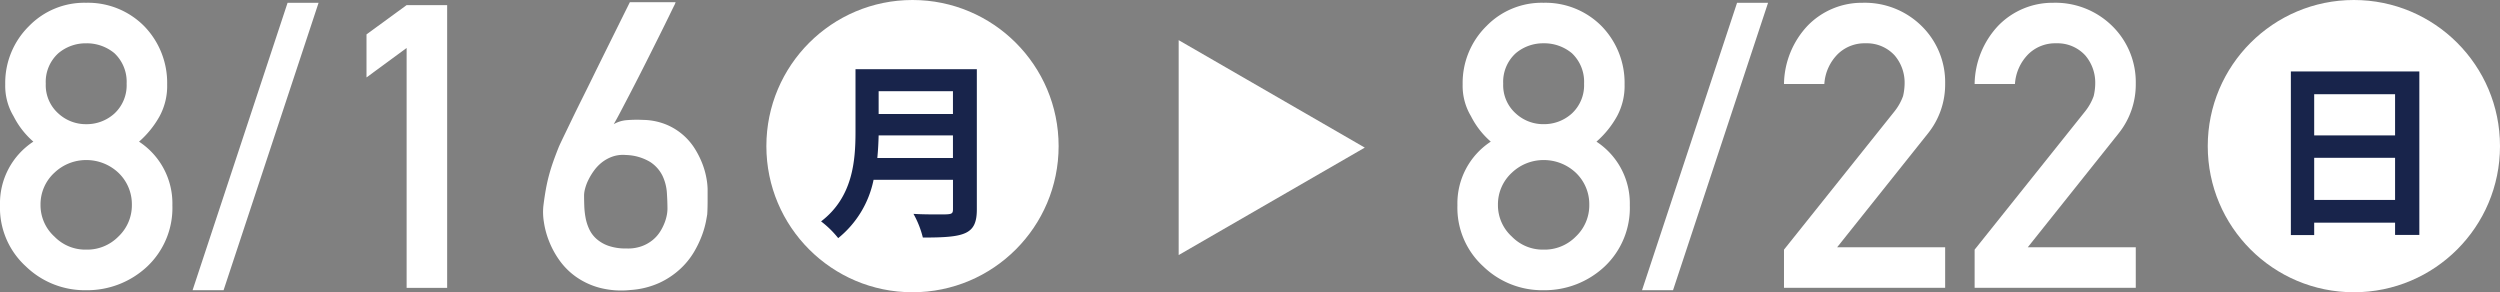
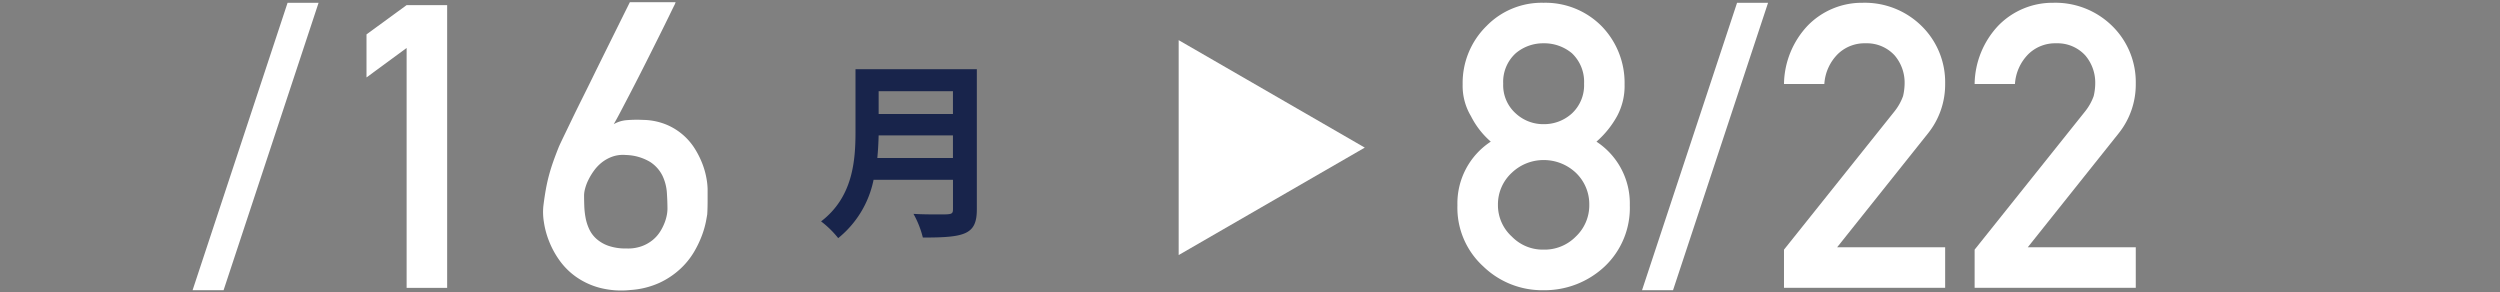
<svg xmlns="http://www.w3.org/2000/svg" viewBox="0 0 346.76 40.536">
  <rect x="0" y="0" width="346.76" height="40.536" fill="#808080" stroke="none" />
  <g fill="#fff">
-     <path d="m0 28.467a10.228 10.228 0 0 1 4.626-8.822 11.513 11.513 0 0 1 -2.743-3.524 8.164 8.164 0 0 1 -1.157-4.412 11.059 11.059 0 0 1 3.308-8.1 10.688 10.688 0 0 1 7.908-3.223 10.963 10.963 0 0 1 8.043 3.227 11.266 11.266 0 0 1 3.2 8.1 8.817 8.817 0 0 1 -1.05 4.412 13.15 13.15 0 0 1 -2.851 3.524 10.232 10.232 0 0 1 4.626 8.822 11.175 11.175 0 0 1 -3.47 8.473 12.161 12.161 0 0 1 -8.5 3.309 11.745 11.745 0 0 1 -8.363-3.313 11 11 0 0 1 -3.577-8.473zm5.621-.054a5.874 5.874 0 0 0 1.938 4.411 5.963 5.963 0 0 0 4.383 1.8 6.064 6.064 0 0 0 4.466-1.8 5.961 5.961 0 0 0 1.883-4.411 6.028 6.028 0 0 0 -1.883-4.465 6.471 6.471 0 0 0 -4.466-1.748 6.366 6.366 0 0 0 -4.383 1.748 5.939 5.939 0 0 0 -1.938 4.465zm.727-16.813a5.253 5.253 0 0 0 1.752 4.144 5.622 5.622 0 0 0 3.845 1.48 5.73 5.73 0 0 0 3.928-1.48 5.339 5.339 0 0 0 1.691-4.144 5.439 5.439 0 0 0 -1.694-4.221 5.99 5.99 0 0 0 -3.928-1.372 5.873 5.873 0 0 0 -3.842 1.372 5.35 5.35 0 0 0 -1.752 4.221z" />
    <path d="m39.889.386h4.3l-13.176 39.863h-4.3z" />
    <path d="m50.836 10.741v-5.971l5.564-4.062h5.622v39.218h-5.622v-33.274z" />
    <path d="m93.71.305a2.968 2.968 0 0 1 -.256.578q-.281.579-.766 1.573t-1.129 2.287q-.646 1.291-1.359 2.717t-1.453 2.878q-.739 1.452-1.426 2.77t-1.25 2.392q-.565 1.077-.941 1.722a4.229 4.229 0 0 1 1.762-.552 16.717 16.717 0 0 1 2.272-.04 8.883 8.883 0 0 1 3.241.645 8.5 8.5 0 0 1 4.035 3.456 12.17 12.17 0 0 1 1.036 2.125 10.923 10.923 0 0 1 .524 1.944 9.24 9.24 0 0 1 .148 1.412v1.546q0 .525-.013 1.062c-.009.36-.023.664-.04.915-.019.126-.077.454-.175.982a12.614 12.614 0 0 1 -.538 1.883 14.464 14.464 0 0 1 -1.116 2.341 10.539 10.539 0 0 1 -1.911 2.359 11.137 11.137 0 0 1 -2.877 1.924 11.5 11.5 0 0 1 -4.036 1 11.925 11.925 0 0 1 -4.33-.324 10.277 10.277 0 0 1 -3.255-1.533 9.742 9.742 0 0 1 -2.286-2.3 12.286 12.286 0 0 1 -1.439-2.675 11.958 11.958 0 0 1 -.7-2.636 8.505 8.505 0 0 1 -.068-2.152q.162-1.317.35-2.354t.444-1.977q.255-.941.578-1.856t.753-1.99q.108-.27.592-1.278l1.2-2.488q.713-1.479 1.6-3.255t1.775-3.6q2.1-4.25 4.707-9.5zm-1.13 28.7q0-1.021-.08-2.259a6.5 6.5 0 0 0 -.605-2.354 4.822 4.822 0 0 0 -1.708-1.923 6.876 6.876 0 0 0 -3.363-.969 4.453 4.453 0 0 0 -1.856.216 5.164 5.164 0 0 0 -1.48.806 5.831 5.831 0 0 0 -1.116 1.17 8.746 8.746 0 0 0 -.779 1.3 6.217 6.217 0 0 0 -.445 1.2 3.925 3.925 0 0 0 -.134.847c0 .449.008.946.027 1.493a11.272 11.272 0 0 0 .175 1.641 6.574 6.574 0 0 0 .5 1.587 4.146 4.146 0 0 0 1 1.358 4.973 4.973 0 0 0 1.654.969 7.247 7.247 0 0 0 2.515.377 5.661 5.661 0 0 0 2.111-.31 5.21 5.21 0 0 0 1.533-.861 4.916 4.916 0 0 0 1.037-1.17 6.957 6.957 0 0 0 .631-1.264 6.032 6.032 0 0 0 .31-1.116 5.073 5.073 0 0 0 .073-.738z" />
-     <circle cx="126.567" cy="20.268" r="20.268" />
  </g>
  <path d="m135.491 9.6v19.437c0 3.5-1.643 3.913-7.488 3.913a13.1 13.1 0 0 0 -1.3-3.287c1.227.078 2.61.078 3.575.078 1.722 0 1.905 0 1.905-.757v-4.044h-11.016a13.939 13.939 0 0 1 -4.905 8.089 13.4 13.4 0 0 0 -2.375-2.322c4.41-3.366 4.775-8.4 4.775-12.446v-8.661zm-13.62 9.184c-.025.991-.078 2.035-.183 3.131h10.49v-3.133zm10.307-6.132h-10.307v3.158h10.307z" fill="#18244b" />
  <path d="m202.15 28.467a10.232 10.232 0 0 1 4.626-8.822 11.513 11.513 0 0 1 -2.743-3.524 8.173 8.173 0 0 1 -1.157-4.412 11.06 11.06 0 0 1 3.309-8.1 10.684 10.684 0 0 1 7.908-3.223 10.965 10.965 0 0 1 8.043 3.227 11.266 11.266 0 0 1 3.2 8.1 8.817 8.817 0 0 1 -1.05 4.412 13.127 13.127 0 0 1 -2.85 3.524 10.234 10.234 0 0 1 4.625 8.822 11.178 11.178 0 0 1 -3.469 8.473 12.165 12.165 0 0 1 -8.5 3.309 11.745 11.745 0 0 1 -8.365-3.309 11 11 0 0 1 -3.577-8.477zm5.621-.054a5.877 5.877 0 0 0 1.938 4.411 5.964 5.964 0 0 0 4.384 1.8 6.067 6.067 0 0 0 4.466-1.8 5.964 5.964 0 0 0 1.882-4.411 6.031 6.031 0 0 0 -1.882-4.465 6.475 6.475 0 0 0 -4.466-1.748 6.366 6.366 0 0 0 -4.384 1.748 5.942 5.942 0 0 0 -1.938 4.465zm.729-16.813a5.253 5.253 0 0 0 1.749 4.142 5.624 5.624 0 0 0 3.846 1.48 5.731 5.731 0 0 0 3.928-1.48 5.342 5.342 0 0 0 1.694-4.142 5.443 5.443 0 0 0 -1.694-4.223 5.992 5.992 0 0 0 -3.928-1.372 5.876 5.876 0 0 0 -3.846 1.372 5.35 5.35 0 0 0 -1.749 4.223z" fill="#fff" />
  <path d="m240.938.386h4.3l-13.18 39.863h-4.3z" fill="#fff" />
  <path d="m247.447 34.627 15.305-19.151a7.4 7.4 0 0 0 1.211-2.153 8.054 8.054 0 0 0 .215-1.775 5.814 5.814 0 0 0 -1.372-3.848 5.215 5.215 0 0 0 -4.035-1.694 5.318 5.318 0 0 0 -3.846 1.479 6.43 6.43 0 0 0 -1.883 4.169h-5.595a12.036 12.036 0 0 1 3.282-8.095 10.485 10.485 0 0 1 7.612-3.173 11.226 11.226 0 0 1 8.2 3.227 10.909 10.909 0 0 1 3.259 7.987 10.845 10.845 0 0 1 -2.367 6.886l-12.616 15.814h14.983v5.622h-22.353z" fill="#fff" />
  <path d="m273.888 34.627 15.305-19.151a7.373 7.373 0 0 0 1.21-2.153 7.935 7.935 0 0 0 .215-1.775 5.818 5.818 0 0 0 -1.371-3.848 5.215 5.215 0 0 0 -4.035-1.694 5.322 5.322 0 0 0 -3.847 1.479 6.444 6.444 0 0 0 -1.883 4.169h-5.594a12.035 12.035 0 0 1 3.281-8.095 10.488 10.488 0 0 1 7.612-3.173 11.223 11.223 0 0 1 8.2 3.227 10.909 10.909 0 0 1 3.259 7.987 10.839 10.839 0 0 1 -2.367 6.886l-12.615 15.814h14.982v5.622h-22.352z" fill="#fff" />
-   <circle cx="326.492" cy="20.268" fill="#fff" r="20.268" />
-   <path d="m317.752 9.911h17.821v22.674h-3.366v-1.7h-11.22v1.721h-3.235zm14.455 3.157h-11.22v5.714h11.22zm-11.22 14.664h11.22v-5.844h-11.22z" fill="#18244b" />
  <path d="m189.301 20.474-25.815-14.905v29.809z" fill="#fff" />
</svg>